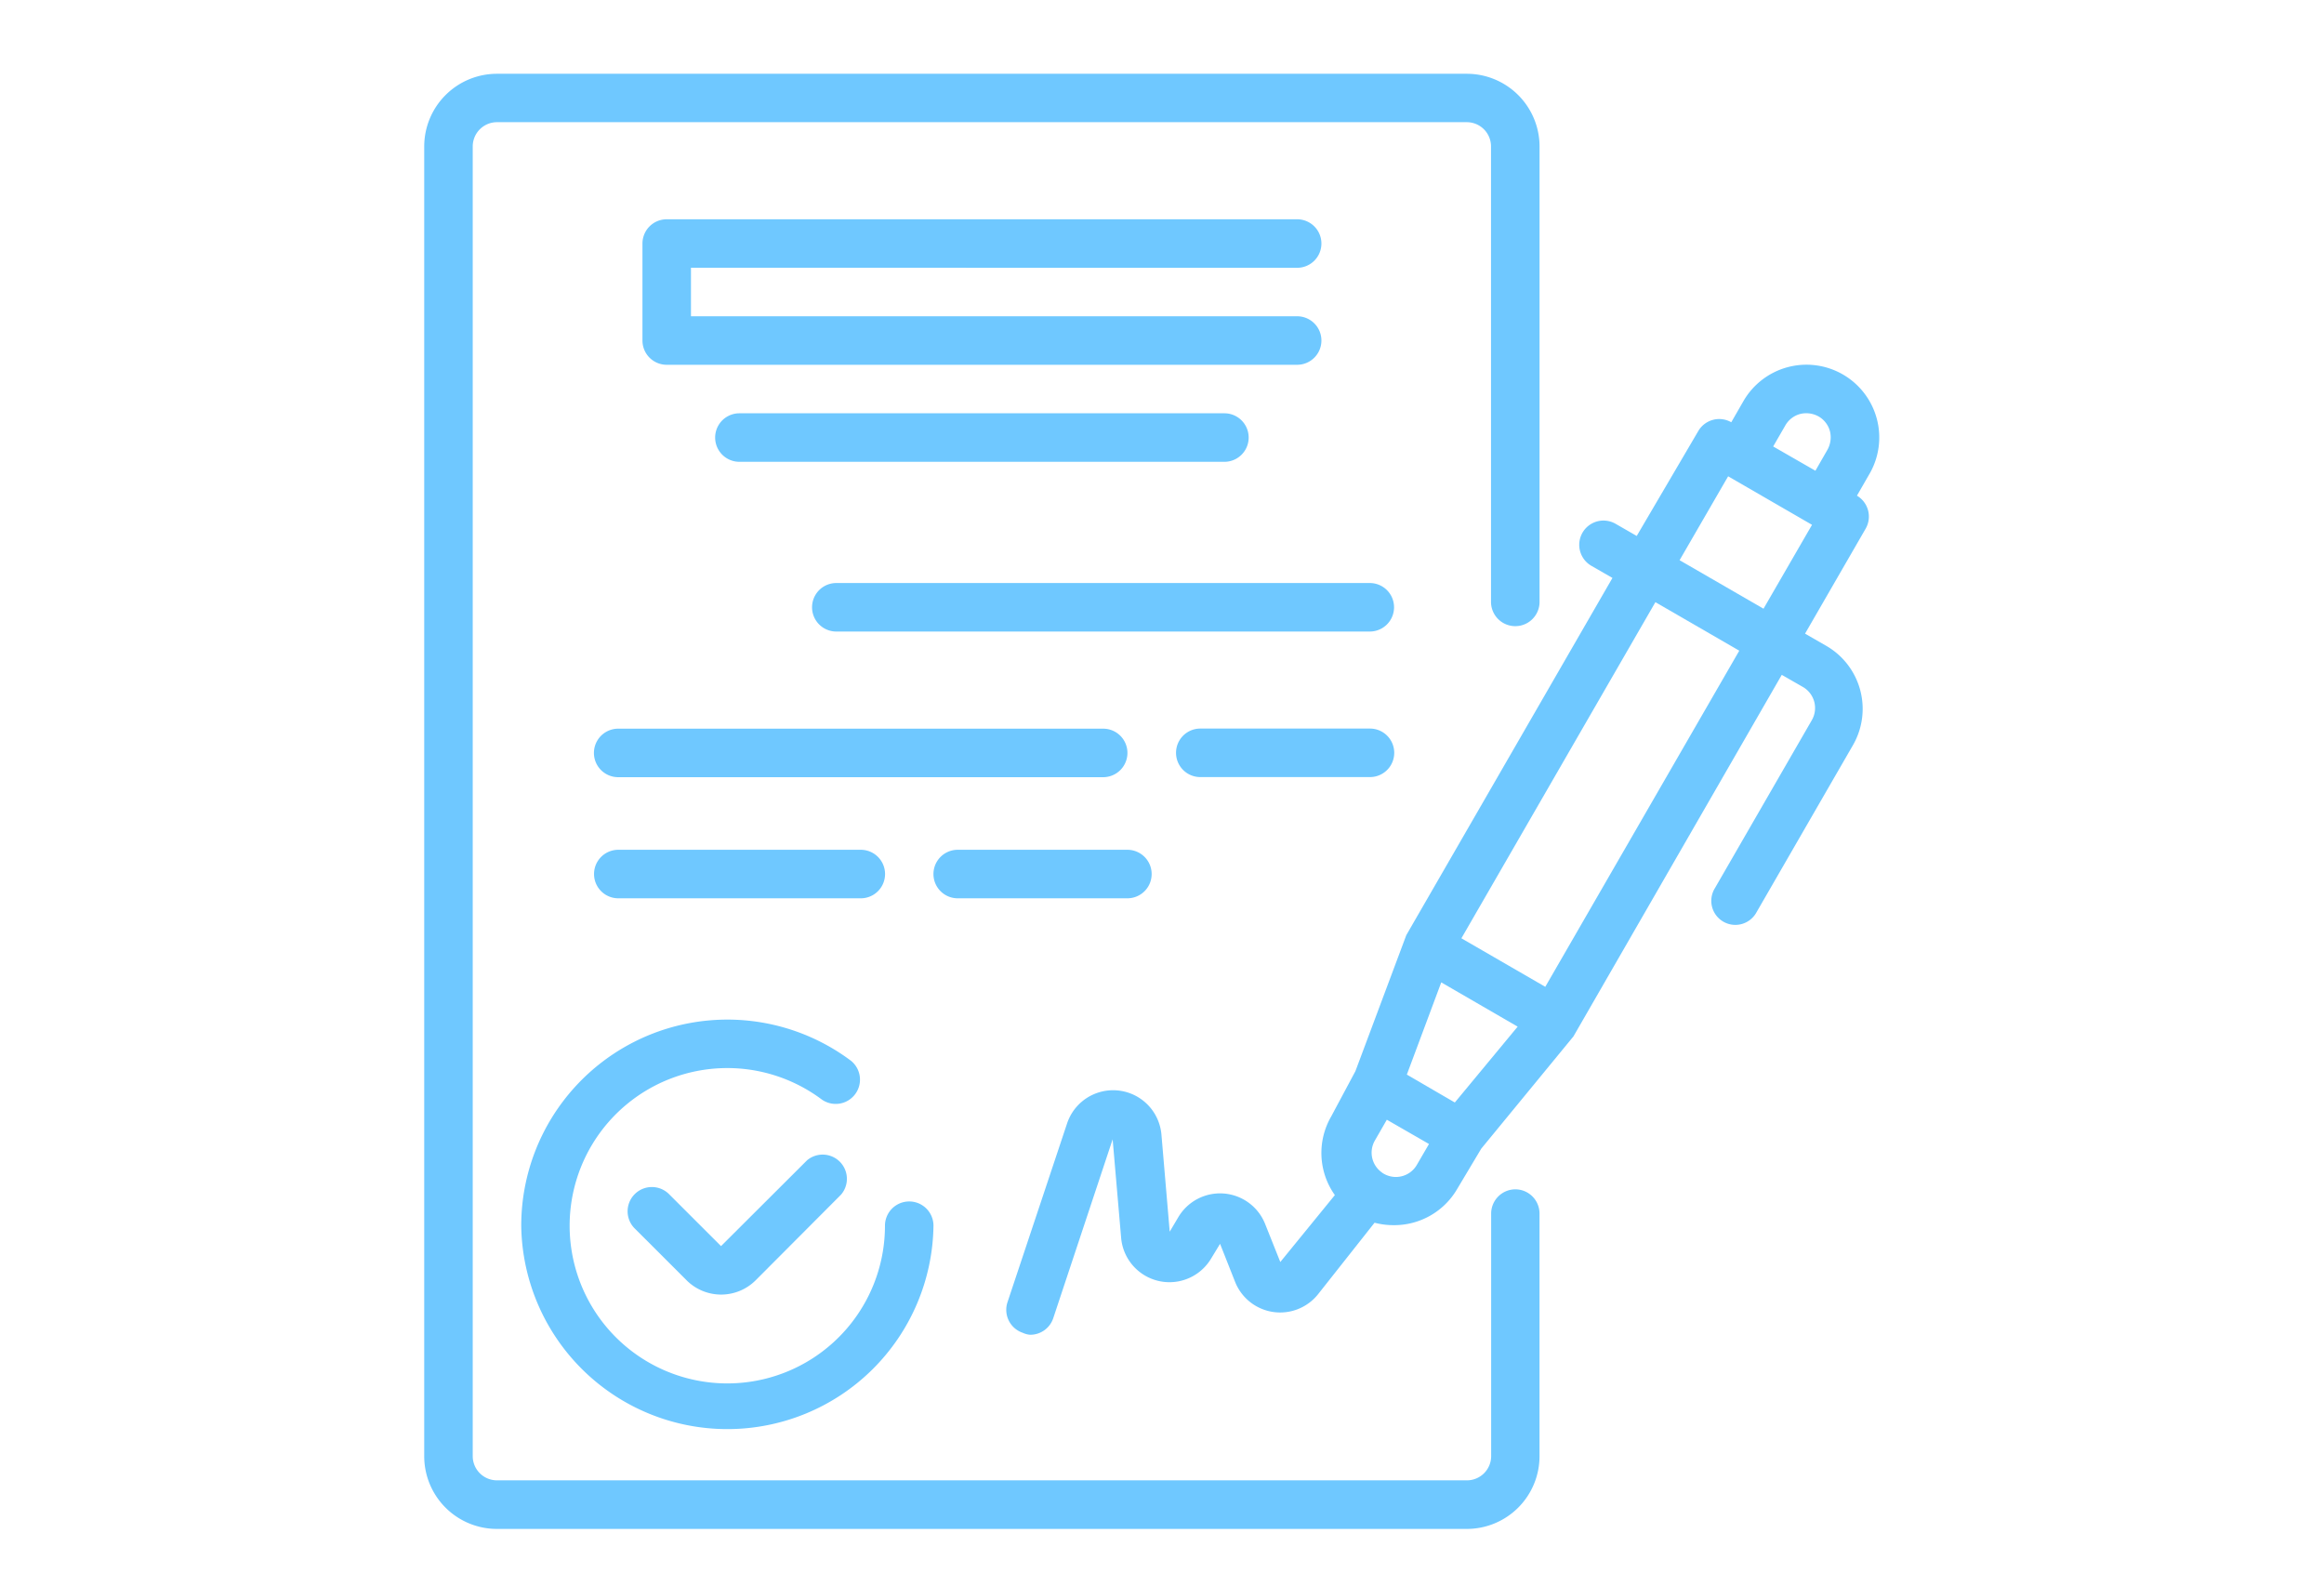
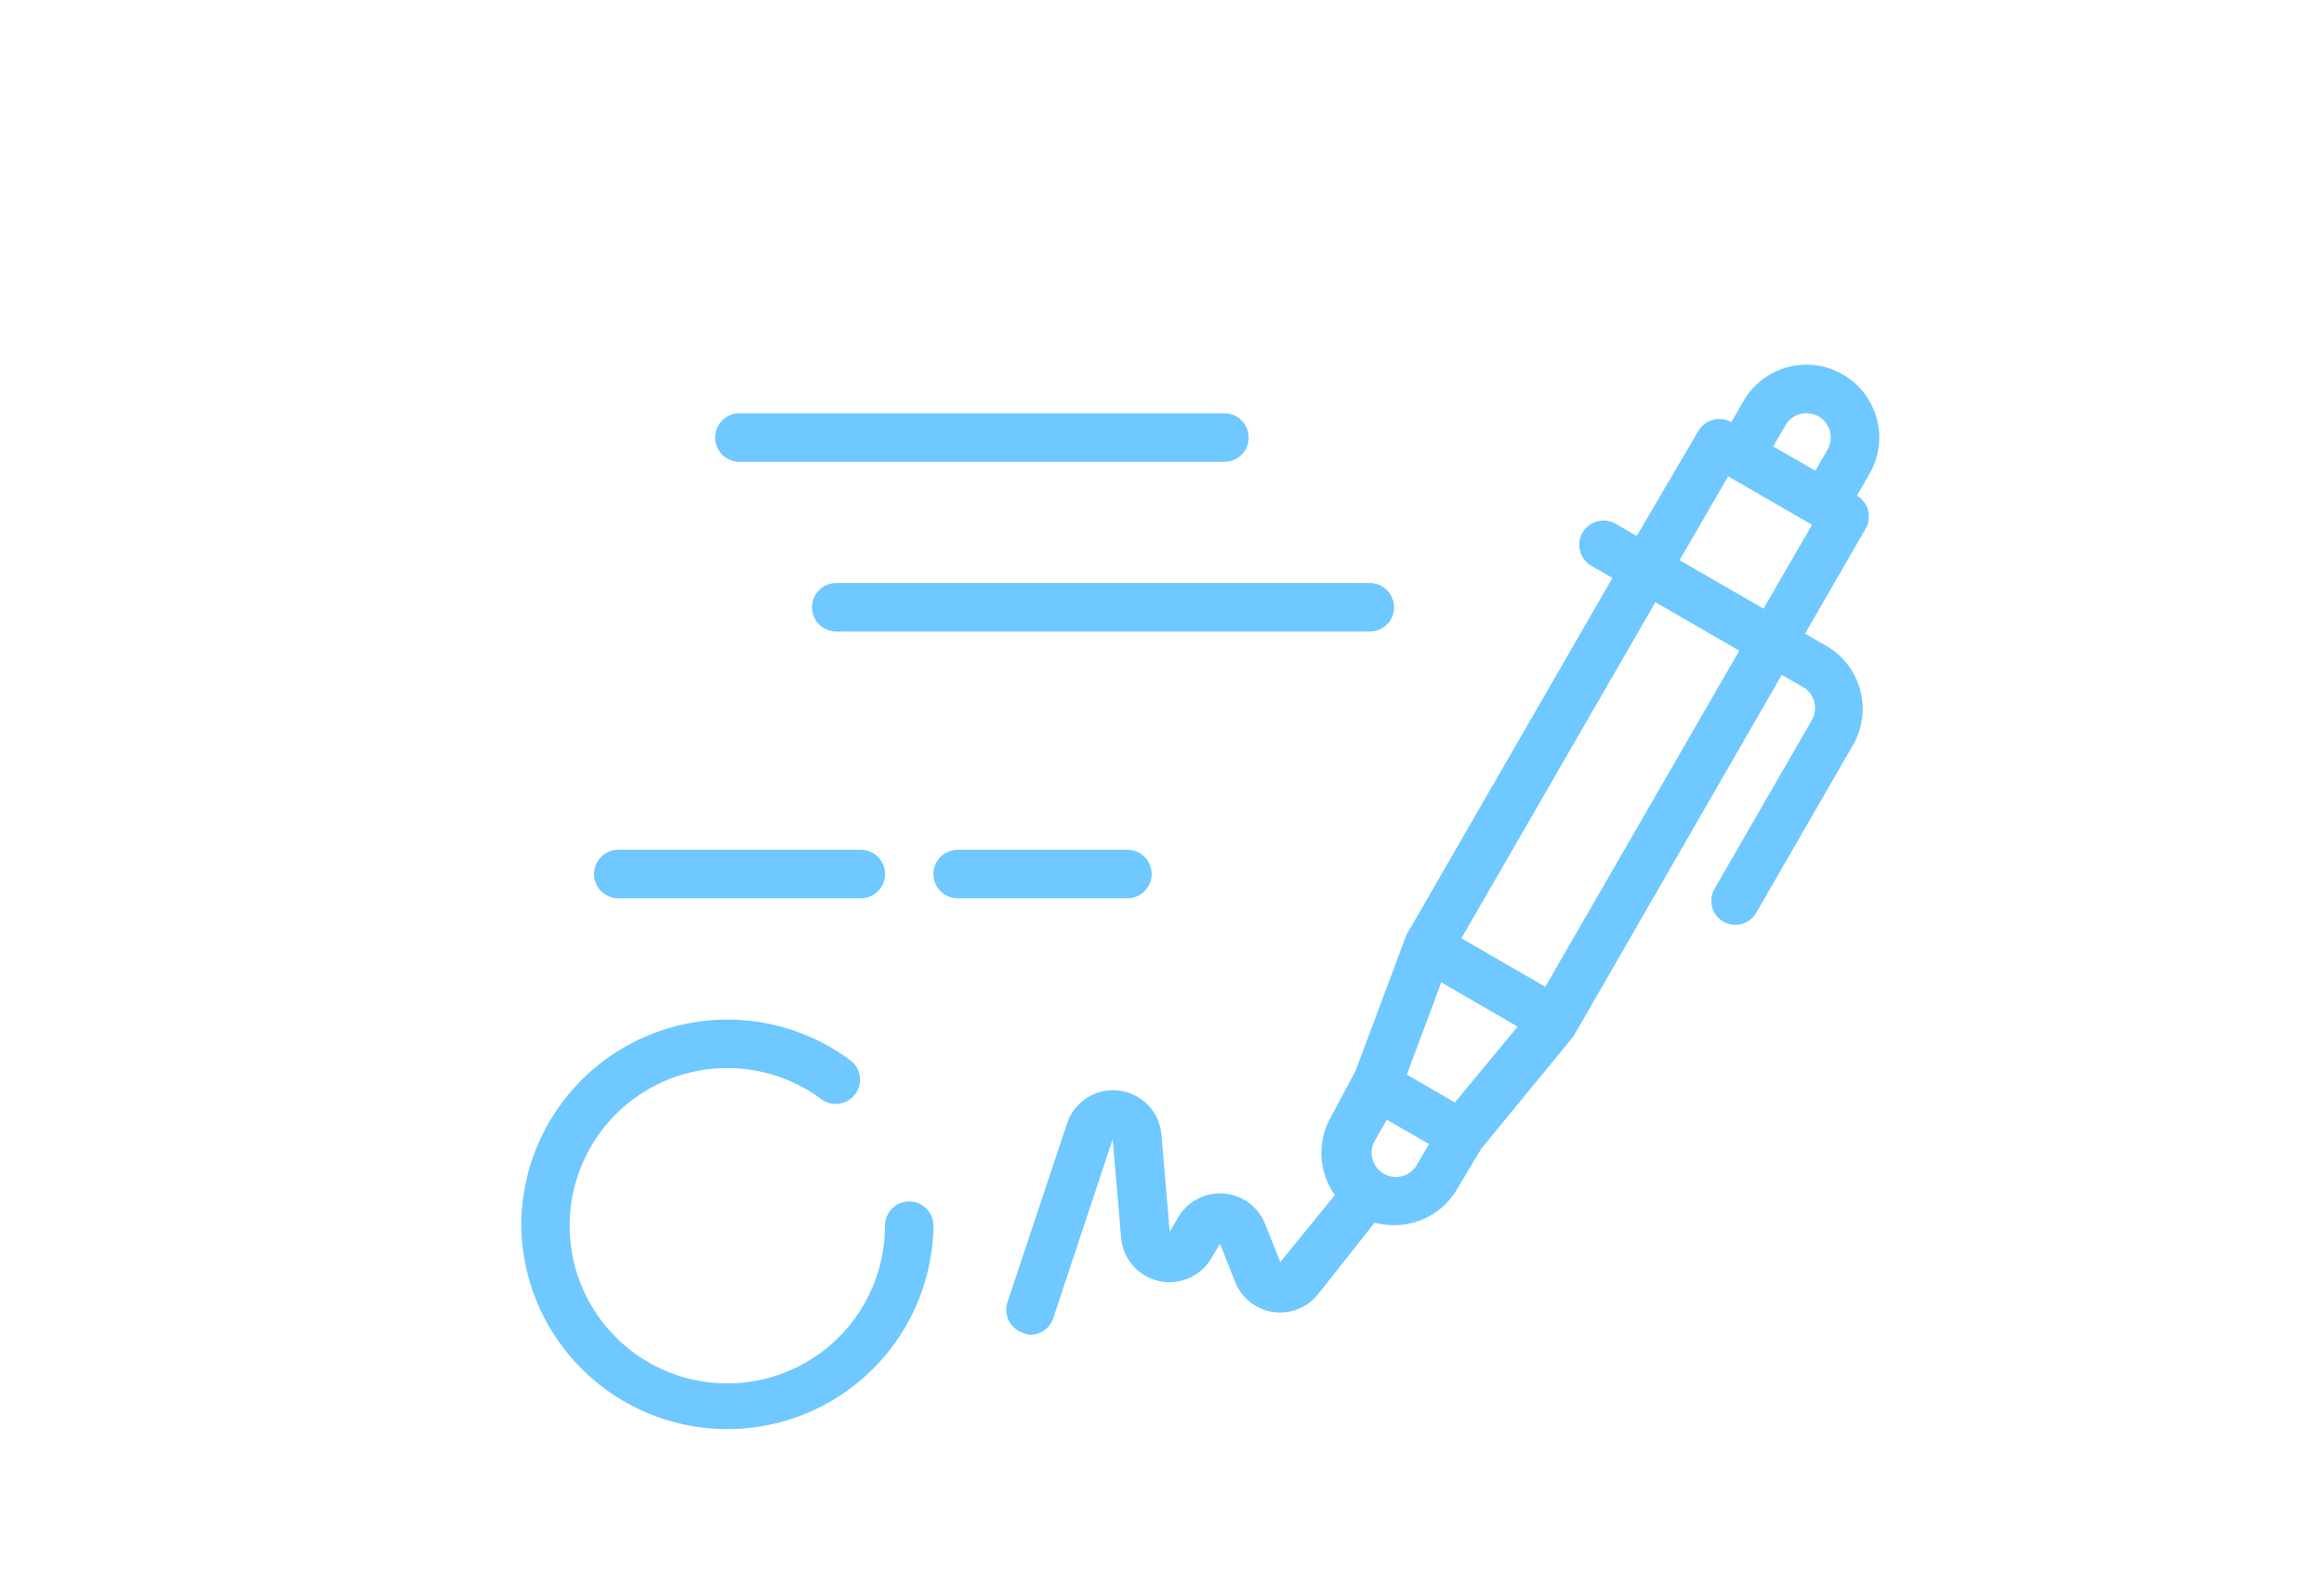
<svg xmlns="http://www.w3.org/2000/svg" width="63" viewBox="0 0 48 43">
  <defs>
    <clipPath id="clip-icono-unido-contrato">
      <path d="M0 0h48v43H0z" />
    </clipPath>
    <style>.cls-2{fill:#6fc8ff}</style>
  </defs>
  <g id="icono-unido-contrato" clip-path="url(#clip-icono-unido-contrato)">
    <g id="Grupo_1171" data-name="Grupo 1171" transform="translate(-1499.838 -234)">
-       <path id="Trazado_1821" d="M1548.452 247.965a1.973 1.973 0 00-3.615-.473l-.329.572a.657.657 0 00-.893.236l-1.67 2.846-.572-.329a.657.657 0 10-.658 1.138l.572.329-5.588 9.682-1.38 3.688-.657 1.229a1.971 1.971 0 00.1 2.13l-1.479 1.814-.414-1.038a1.315 1.315 0 00-2.347-.184l-.237.4-.224-2.629a1.315 1.315 0 00-2.557-.309l-1.617 4.851a.657.657 0 00.415.828.562.562 0 00.2.053.657.657 0 00.625-.447l1.611-4.851.23 2.668a1.315 1.315 0 002.439.565l.243-.4.408 1.032a1.314 1.314 0 002.248.335l1.532-1.939a2.015 2.015 0 00.519.066 1.973 1.973 0 001.716-.973l.657-1.1 2.5-3.044 5.647-9.8.572.328a.659.659 0 01.243.9l-2.629 4.556a.652.652 0 101.111.683l2.629-4.555a1.971 1.971 0 00-.723-2.7l-.572-.329 1.643-2.846a.658.658 0 00-.236-.894l.329-.572a1.968 1.968 0 00.208-1.517zm-2.478.184a.659.659 0 01.4-.309.687.687 0 01.5.066.659.659 0 01.309.4.69.69 0 01-.066.5l-.328.572-1.145-.658zm-8.96 18.354l-.329-.191-.972-.565.933-2.5 2.071 1.2zm-1.972 1.9a.657.657 0 01-.2-.861l.329-.572 1.143.658-.329.565a.657.657 0 01-.946.21zm4.424-5.036l-2.274-1.315 5.259-9.111 2.274 1.315zm5.916-10.249l-2.275-1.315 1.316-2.274 2.274 1.315z" class="cls-2" data-name="Trazado 1821" transform="translate(-5.238 -2.618)" />
-       <path id="Trazado_1822" d="M1516.047 275.181l-2.327 2.321-1.395-1.394a.658.658 0 10-.927.933l1.394 1.393a1.325 1.325 0 001.861 0l2.32-2.327a.657.657 0 00-.926-.927z" class="cls-2" data-name="Trazado 1822" transform="translate(-1.836 -9.724)" />
+       <path id="Trazado_1821" d="M1548.452 247.965a1.973 1.973 0 00-3.615-.473l-.329.572a.657.657 0 00-.893.236l-1.67 2.846-.572-.329a.657.657 0 10-.658 1.138l.572.329-5.588 9.682-1.38 3.688-.657 1.229a1.971 1.971 0 00.1 2.13l-1.479 1.814-.414-1.038a1.315 1.315 0 00-2.347-.184l-.237.4-.224-2.629a1.315 1.315 0 00-2.557-.309l-1.617 4.851a.657.657 0 00.415.828.562.562 0 00.2.053.657.657 0 00.625-.447l1.611-4.851.23 2.668a1.315 1.315 0 002.439.565l.243-.4.408 1.032a1.314 1.314 0 002.248.335l1.532-1.939a2.015 2.015 0 00.519.066 1.973 1.973 0 001.716-.973l.657-1.1 2.5-3.044 5.647-9.8.572.328a.659.659 0 01.243.9l-2.629 4.556a.652.652 0 101.111.683l2.629-4.555a1.971 1.971 0 00-.723-2.7l-.572-.329 1.643-2.846a.658.658 0 00-.236-.894l.329-.572a1.968 1.968 0 00.208-1.517m-2.478.184a.659.659 0 01.4-.309.687.687 0 01.5.066.659.659 0 01.309.4.69.69 0 01-.066.5l-.328.572-1.145-.658zm-8.96 18.354l-.329-.191-.972-.565.933-2.5 2.071 1.2zm-1.972 1.9a.657.657 0 01-.2-.861l.329-.572 1.143.658-.329.565a.657.657 0 01-.946.21zm4.424-5.036l-2.274-1.315 5.259-9.111 2.274 1.315zm5.916-10.249l-2.275-1.315 1.316-2.274 2.274 1.315z" class="cls-2" data-name="Trazado 1821" transform="translate(-5.238 -2.618)" />
      <path id="Trazado_1823" d="M1507.34 275.734a5.588 5.588 0 0011.175 0 .657.657 0 00-1.315 0 4.274 4.274 0 11-1.709-3.418.658.658 0 00.789-1.052 5.588 5.588 0 00-8.94 4.47z" class="cls-2" data-name="Trazado 1823" transform="translate(-.872 -8.509)" />
-       <path id="Trazado_1824" d="M1529.466 242.568a.657.657 0 100-1.315h-17.091a.657.657 0 00-.657.658v2.629a.657.657 0 00.657.657h17.091a.657.657 0 100-1.315h-16.433v-1.315z" class="cls-2" data-name="Trazado 1824" transform="translate(-1.964 -1.309)" />
      <path id="Trazado_1825" d="M1515 248.258a.657.657 0 100 1.315h13.148a.657.657 0 000-1.315z" class="cls-2" data-name="Trazado 1825" transform="translate(-2.618 -3.055)" />
      <path id="Trazado_1826" d="M1532.966 254.386H1518.5a.657.657 0 100 1.315h14.462a.657.657 0 000-1.315z" class="cls-2" data-name="Trazado 1826" transform="translate(-3.491 -4.582)" />
-       <path id="Trazado_1827" d="M1524.428 260.3a.657.657 0 00-.657-.657h-13.148a.657.657 0 000 1.315h13.148a.658.658 0 00.657-.658z" class="cls-2" data-name="Trazado 1827" transform="translate(-1.527 -5.891)" />
-       <path id="Trazado_1828" d="M1536.239 259.64h-4.6a.657.657 0 100 1.315h4.6a.657.657 0 000-1.315z" class="cls-2" data-name="Trazado 1828" transform="translate(-6.763 -5.891)" />
      <path id="Trazado_1829" d="M1517.2 265.332a.657.657 0 100-1.315h-6.574a.657.657 0 000 1.315z" class="cls-2" data-name="Trazado 1829" transform="translate(-1.527 -6.982)" />
      <path id="Trazado_1830" d="M1522.882 265.332h4.6a.657.657 0 100-1.315h-4.6a.657.657 0 100 1.315z" class="cls-2" data-name="Trazado 1830" transform="translate(-4.582 -6.982)" />
-       <path id="Trazado_1831" d="M1533.419 266.239a.658.658 0 00-.658.657v6.574a.657.657 0 01-.657.657h-26.294a.657.657 0 01-.657-.657v-35.5a.658.658 0 01.657-.658h26.29a.657.657 0 01.657.658v12.345a.658.658 0 001.316 0v-12.343A1.973 1.973 0 001532.1 236h-26.29a1.972 1.972 0 00-1.972 1.972v35.5a1.971 1.971 0 001.972 1.972h26.29a1.972 1.972 0 001.972-1.972V266.9a.657.657 0 00-.653-.661z" class="cls-2" data-name="Trazado 1831" />
    </g>
  </g>
</svg>